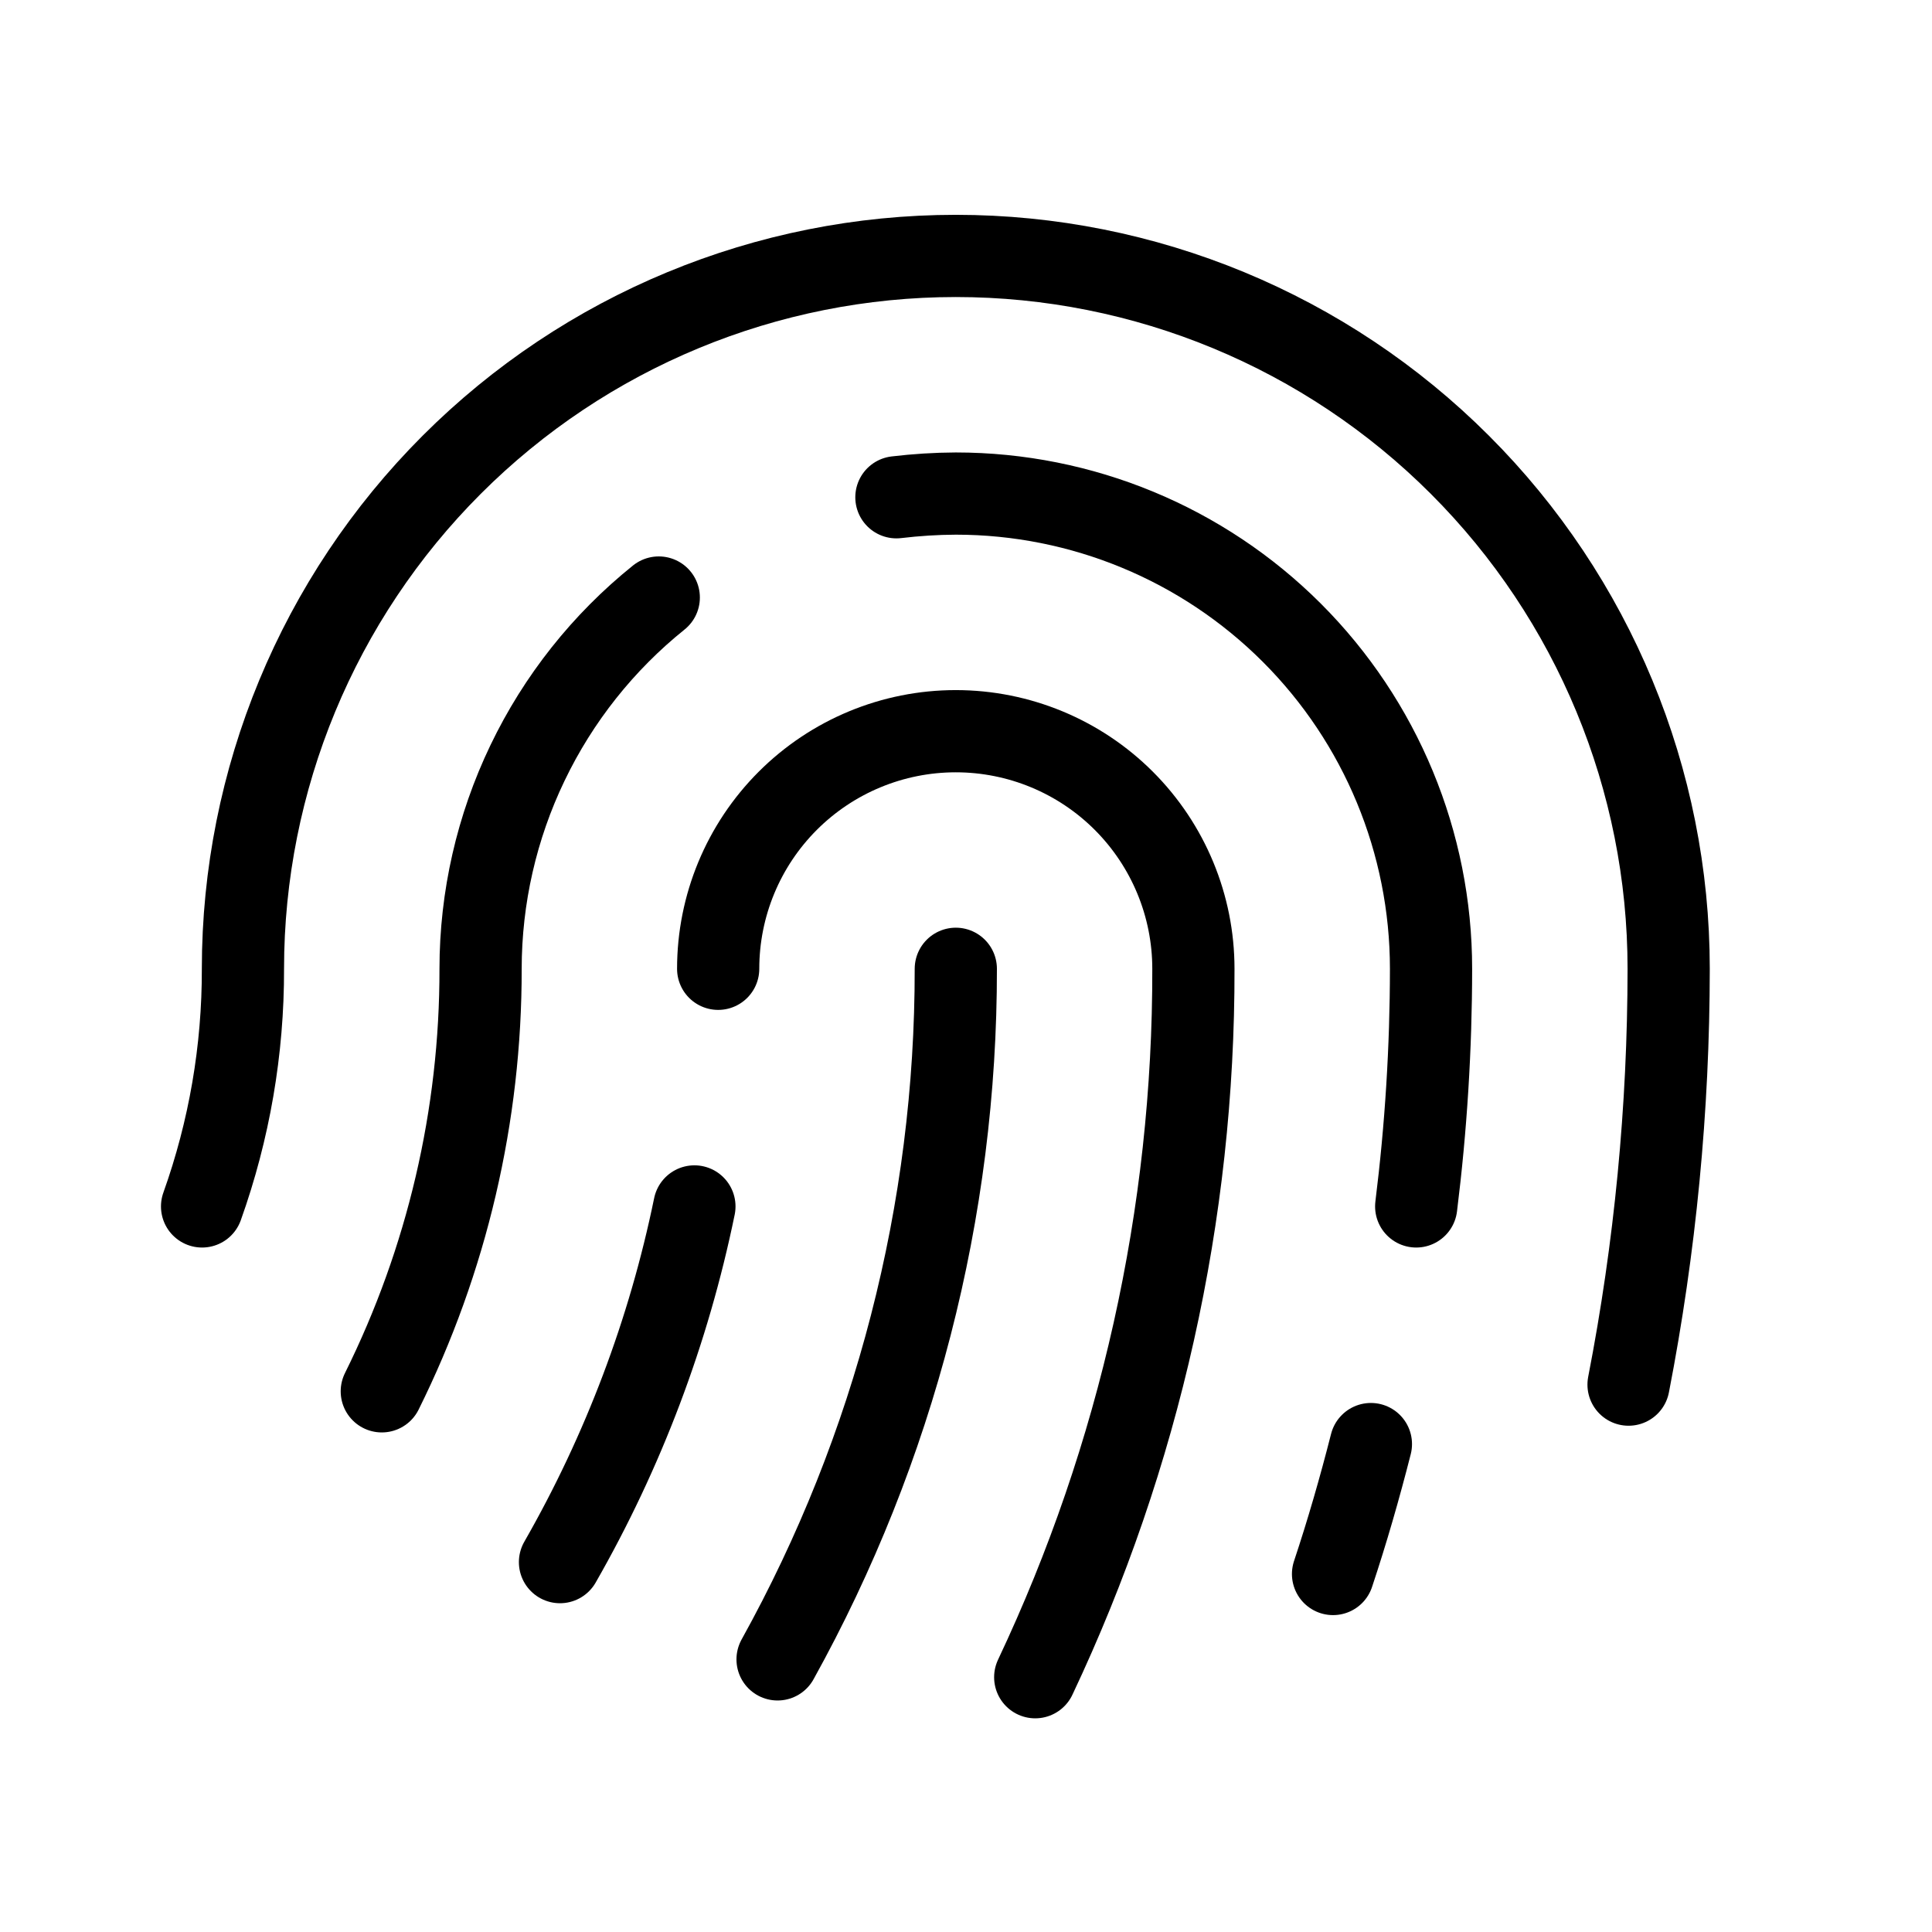
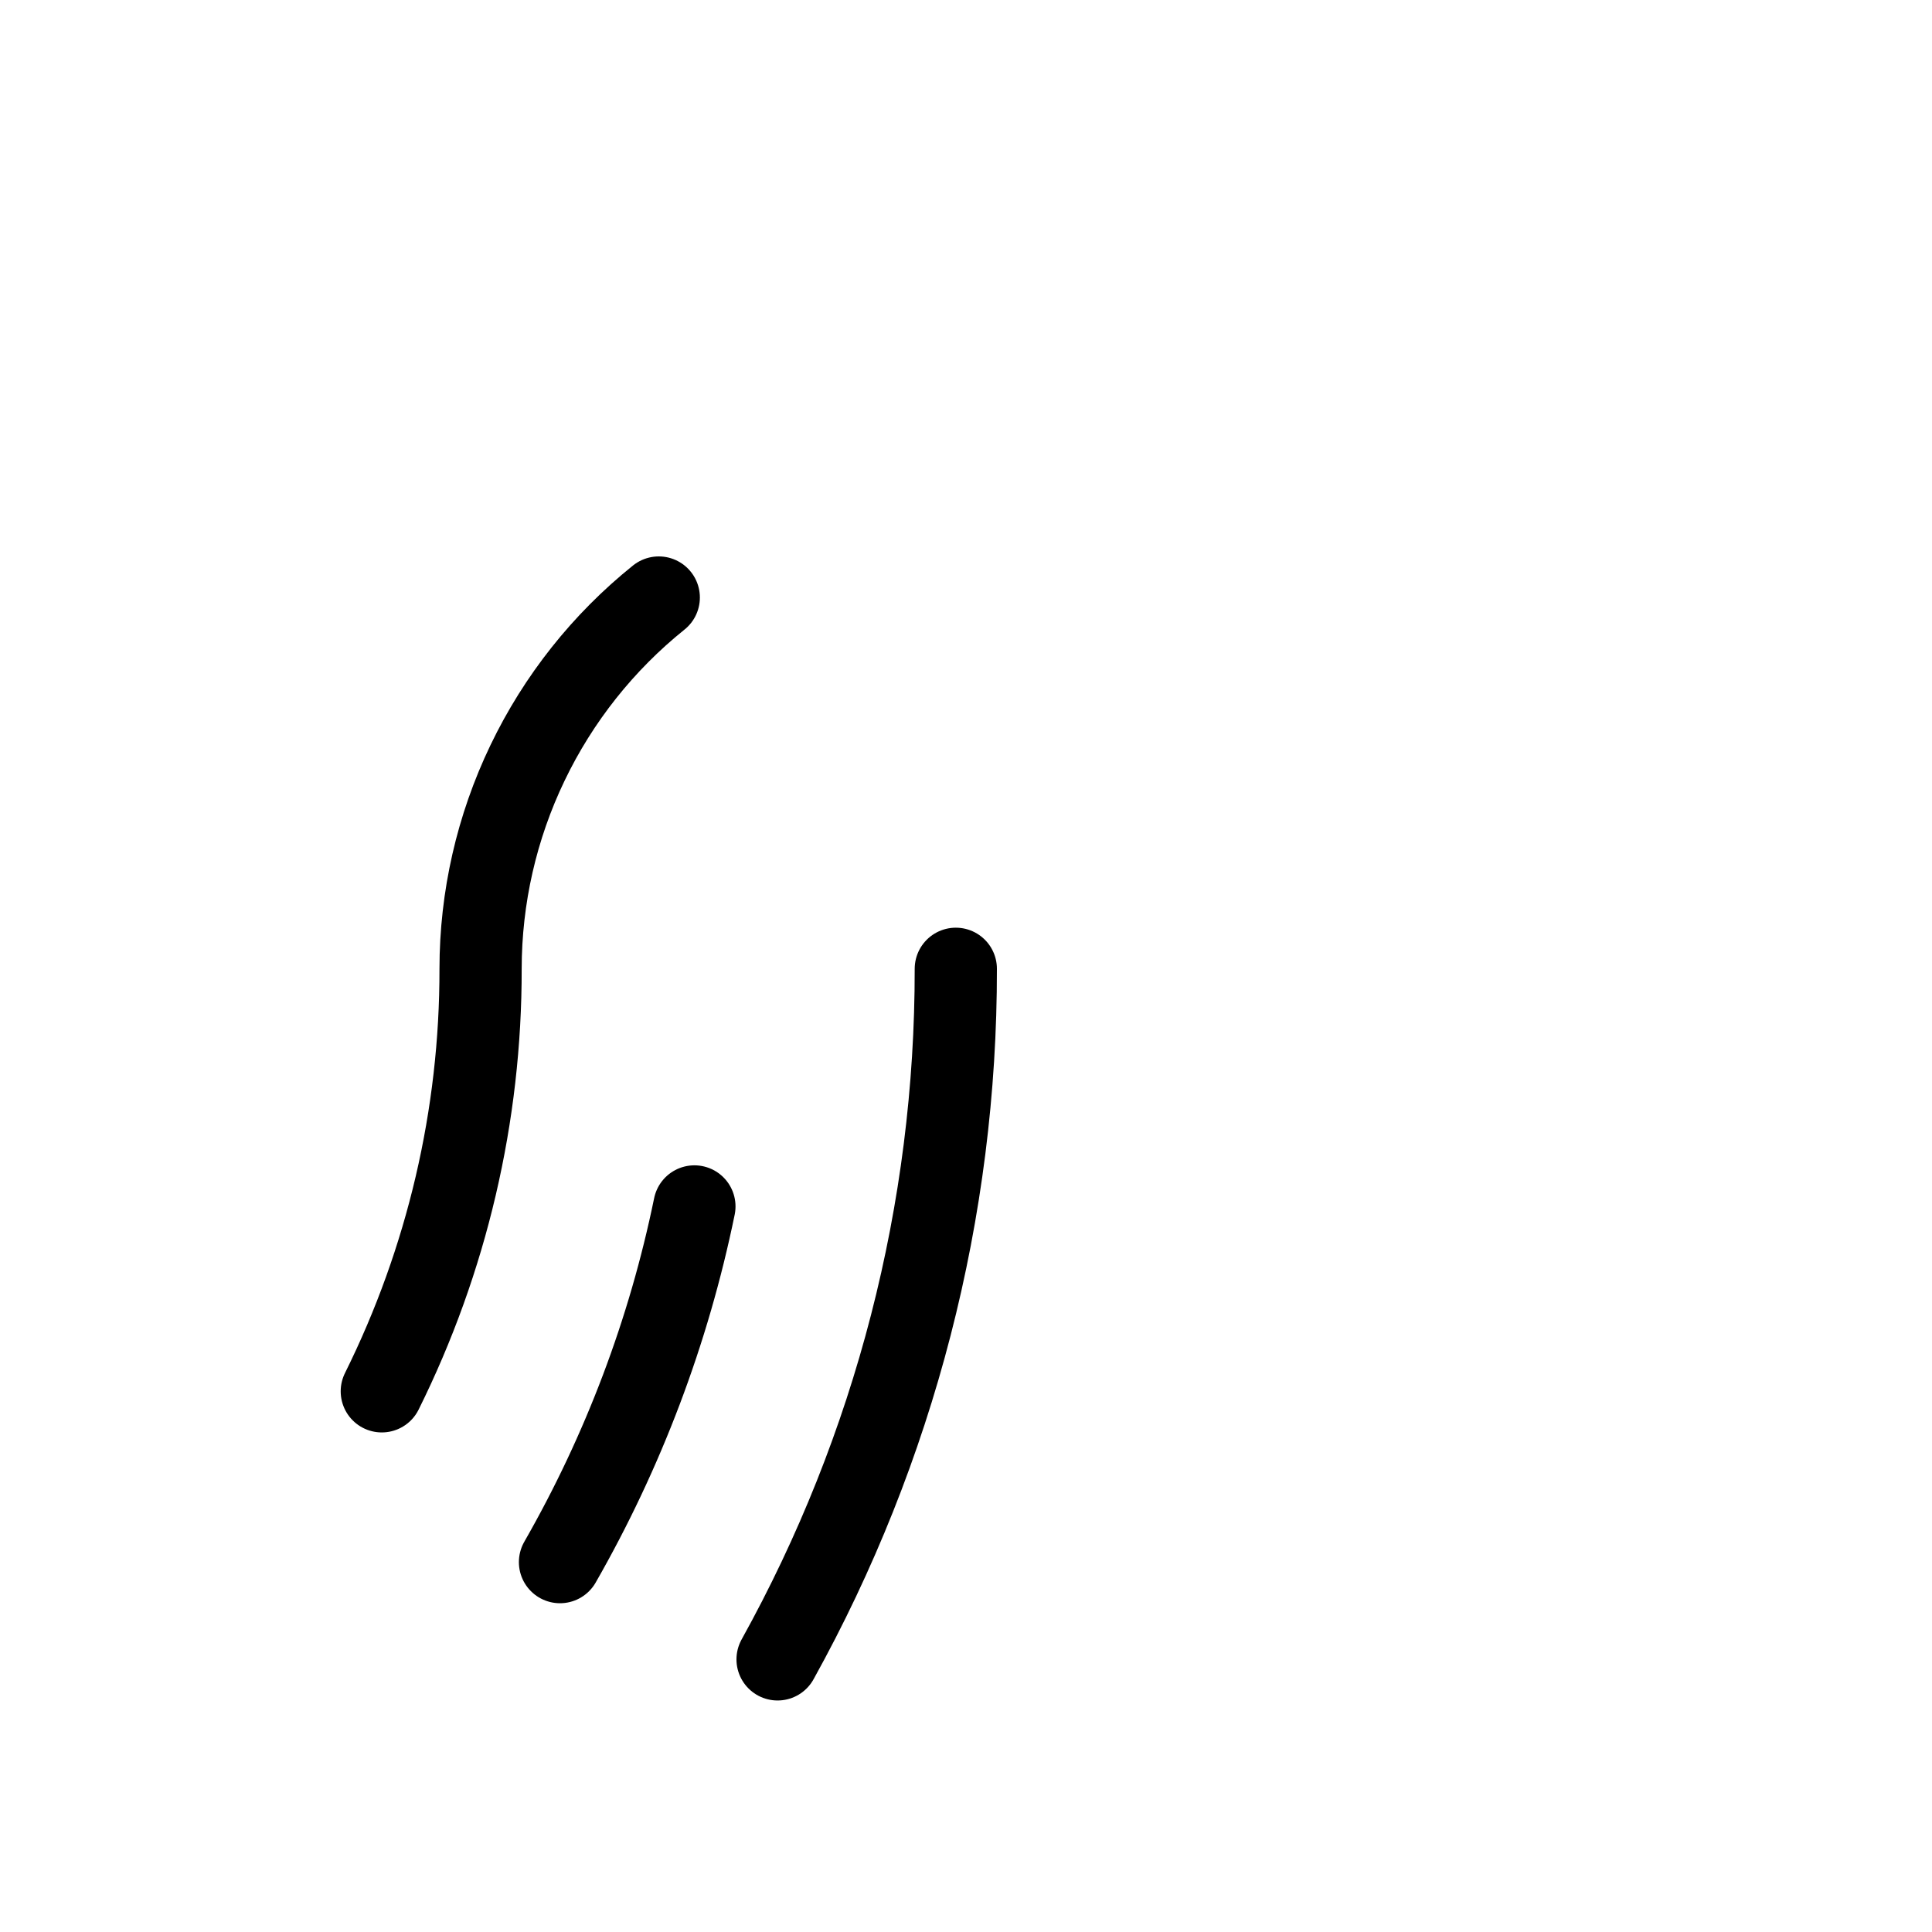
<svg xmlns="http://www.w3.org/2000/svg" width="47" height="47" viewBox="0 0 47 47" fill="none">
  <path d="M9.288 33.847C10.874 30.653 11.697 27.134 11.691 23.568C11.692 21.834 12.082 20.123 12.833 18.56C13.583 16.997 14.674 15.622 16.026 14.536" stroke="black" stroke-width="2" stroke-linecap="round" stroke-linejoin="round" />
  <path d="M23.252 23.568C23.259 29.446 21.767 35.228 18.916 40.368" stroke="black" stroke-width="2" stroke-linecap="round" stroke-linejoin="round" />
-   <path d="M17.471 23.568C17.471 22.035 18.08 20.565 19.164 19.481C20.248 18.397 21.718 17.788 23.251 17.788C24.785 17.788 26.255 18.397 27.339 19.481C28.423 20.565 29.032 22.035 29.032 23.568C29.044 29.527 27.73 35.414 25.184 40.802" stroke="black" stroke-width="2" stroke-linecap="round" stroke-linejoin="round" />
-   <path d="M39.618 33.684C40.266 30.351 40.592 26.964 40.594 23.568C40.594 18.969 38.767 14.558 35.514 11.306C32.262 8.053 27.851 6.226 23.252 6.226C18.652 6.226 14.241 8.053 10.989 11.306C7.737 14.558 5.91 18.969 5.91 23.568C5.915 25.538 5.579 27.494 4.916 29.349" stroke="black" stroke-width="2" stroke-linecap="round" stroke-linejoin="round" />
  <path d="M16.893 29.349C16.269 32.388 15.165 35.309 13.623 38.002" stroke="black" stroke-width="2" stroke-linecap="round" stroke-linejoin="round" />
-   <path d="M21.807 12.097C22.286 12.04 22.769 12.009 23.252 12.007C26.318 12.007 29.259 13.225 31.427 15.393C33.595 17.561 34.813 20.502 34.813 23.568C34.812 25.501 34.691 27.431 34.452 29.349" stroke="black" stroke-width="2" stroke-linecap="round" stroke-linejoin="round" />
-   <path d="M33.35 35.13C33.079 36.196 32.772 37.261 32.429 38.291" stroke="black" stroke-width="2" stroke-linecap="round" stroke-linejoin="round" />
</svg>